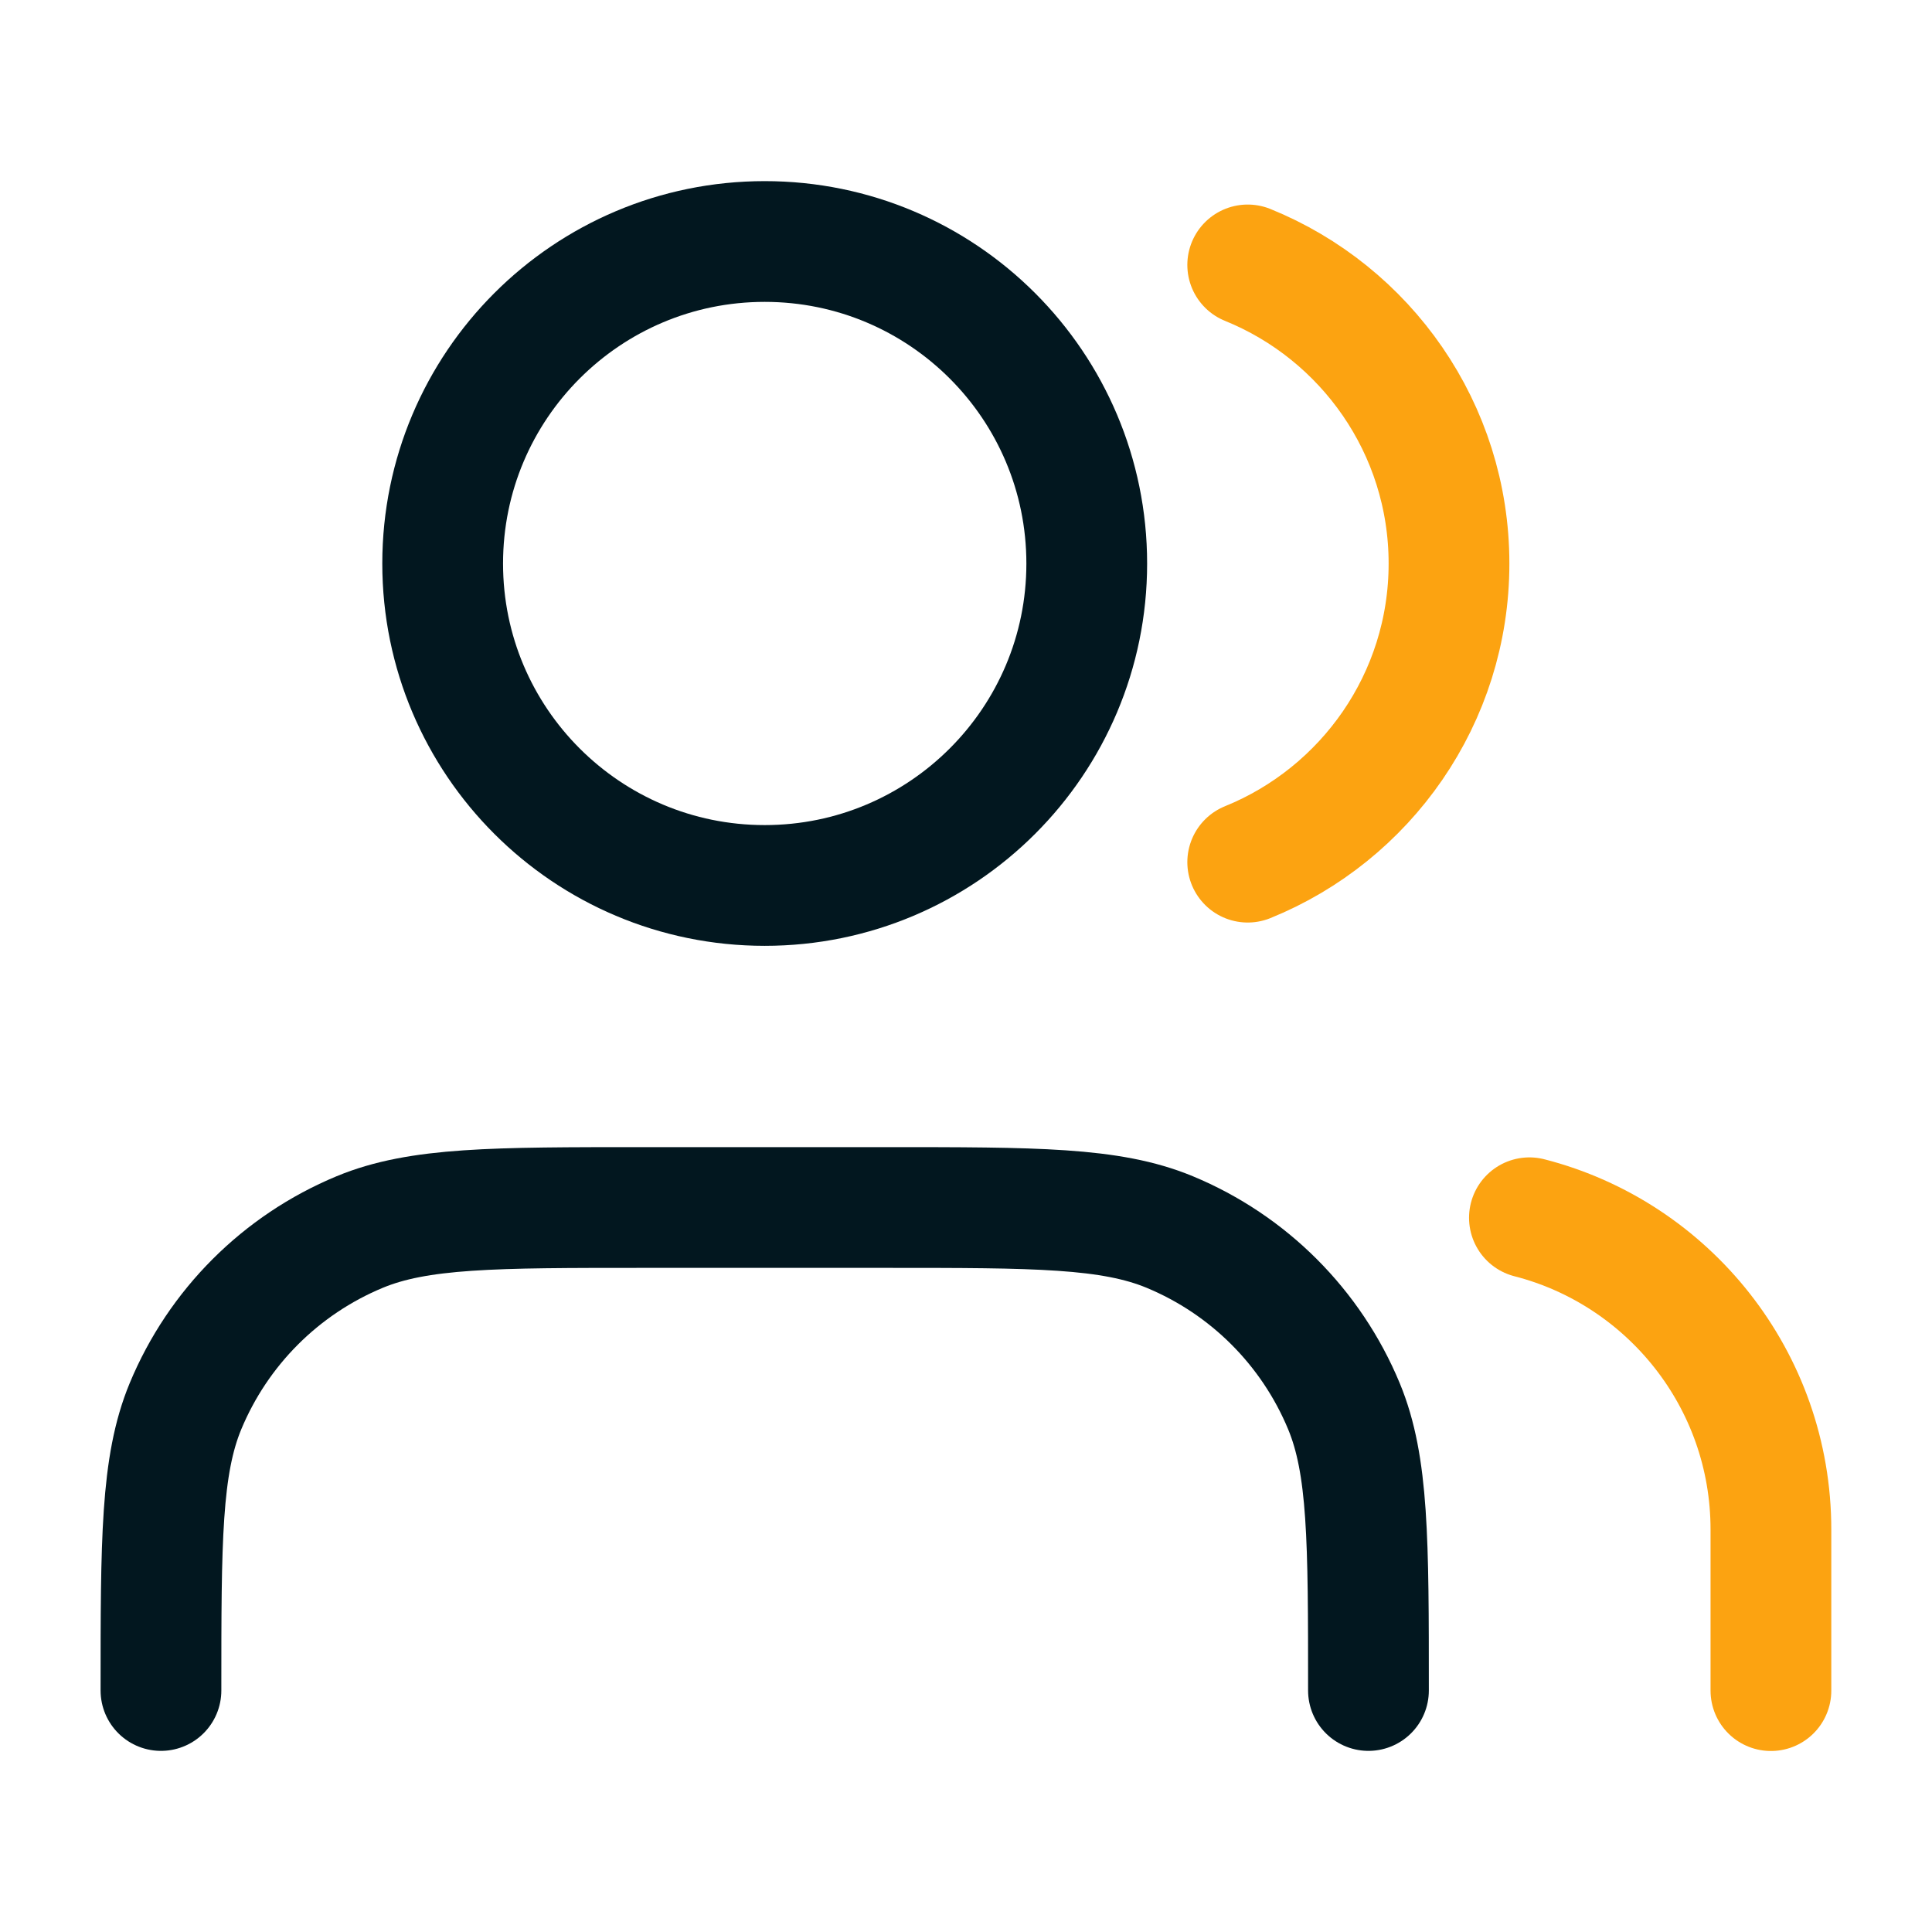
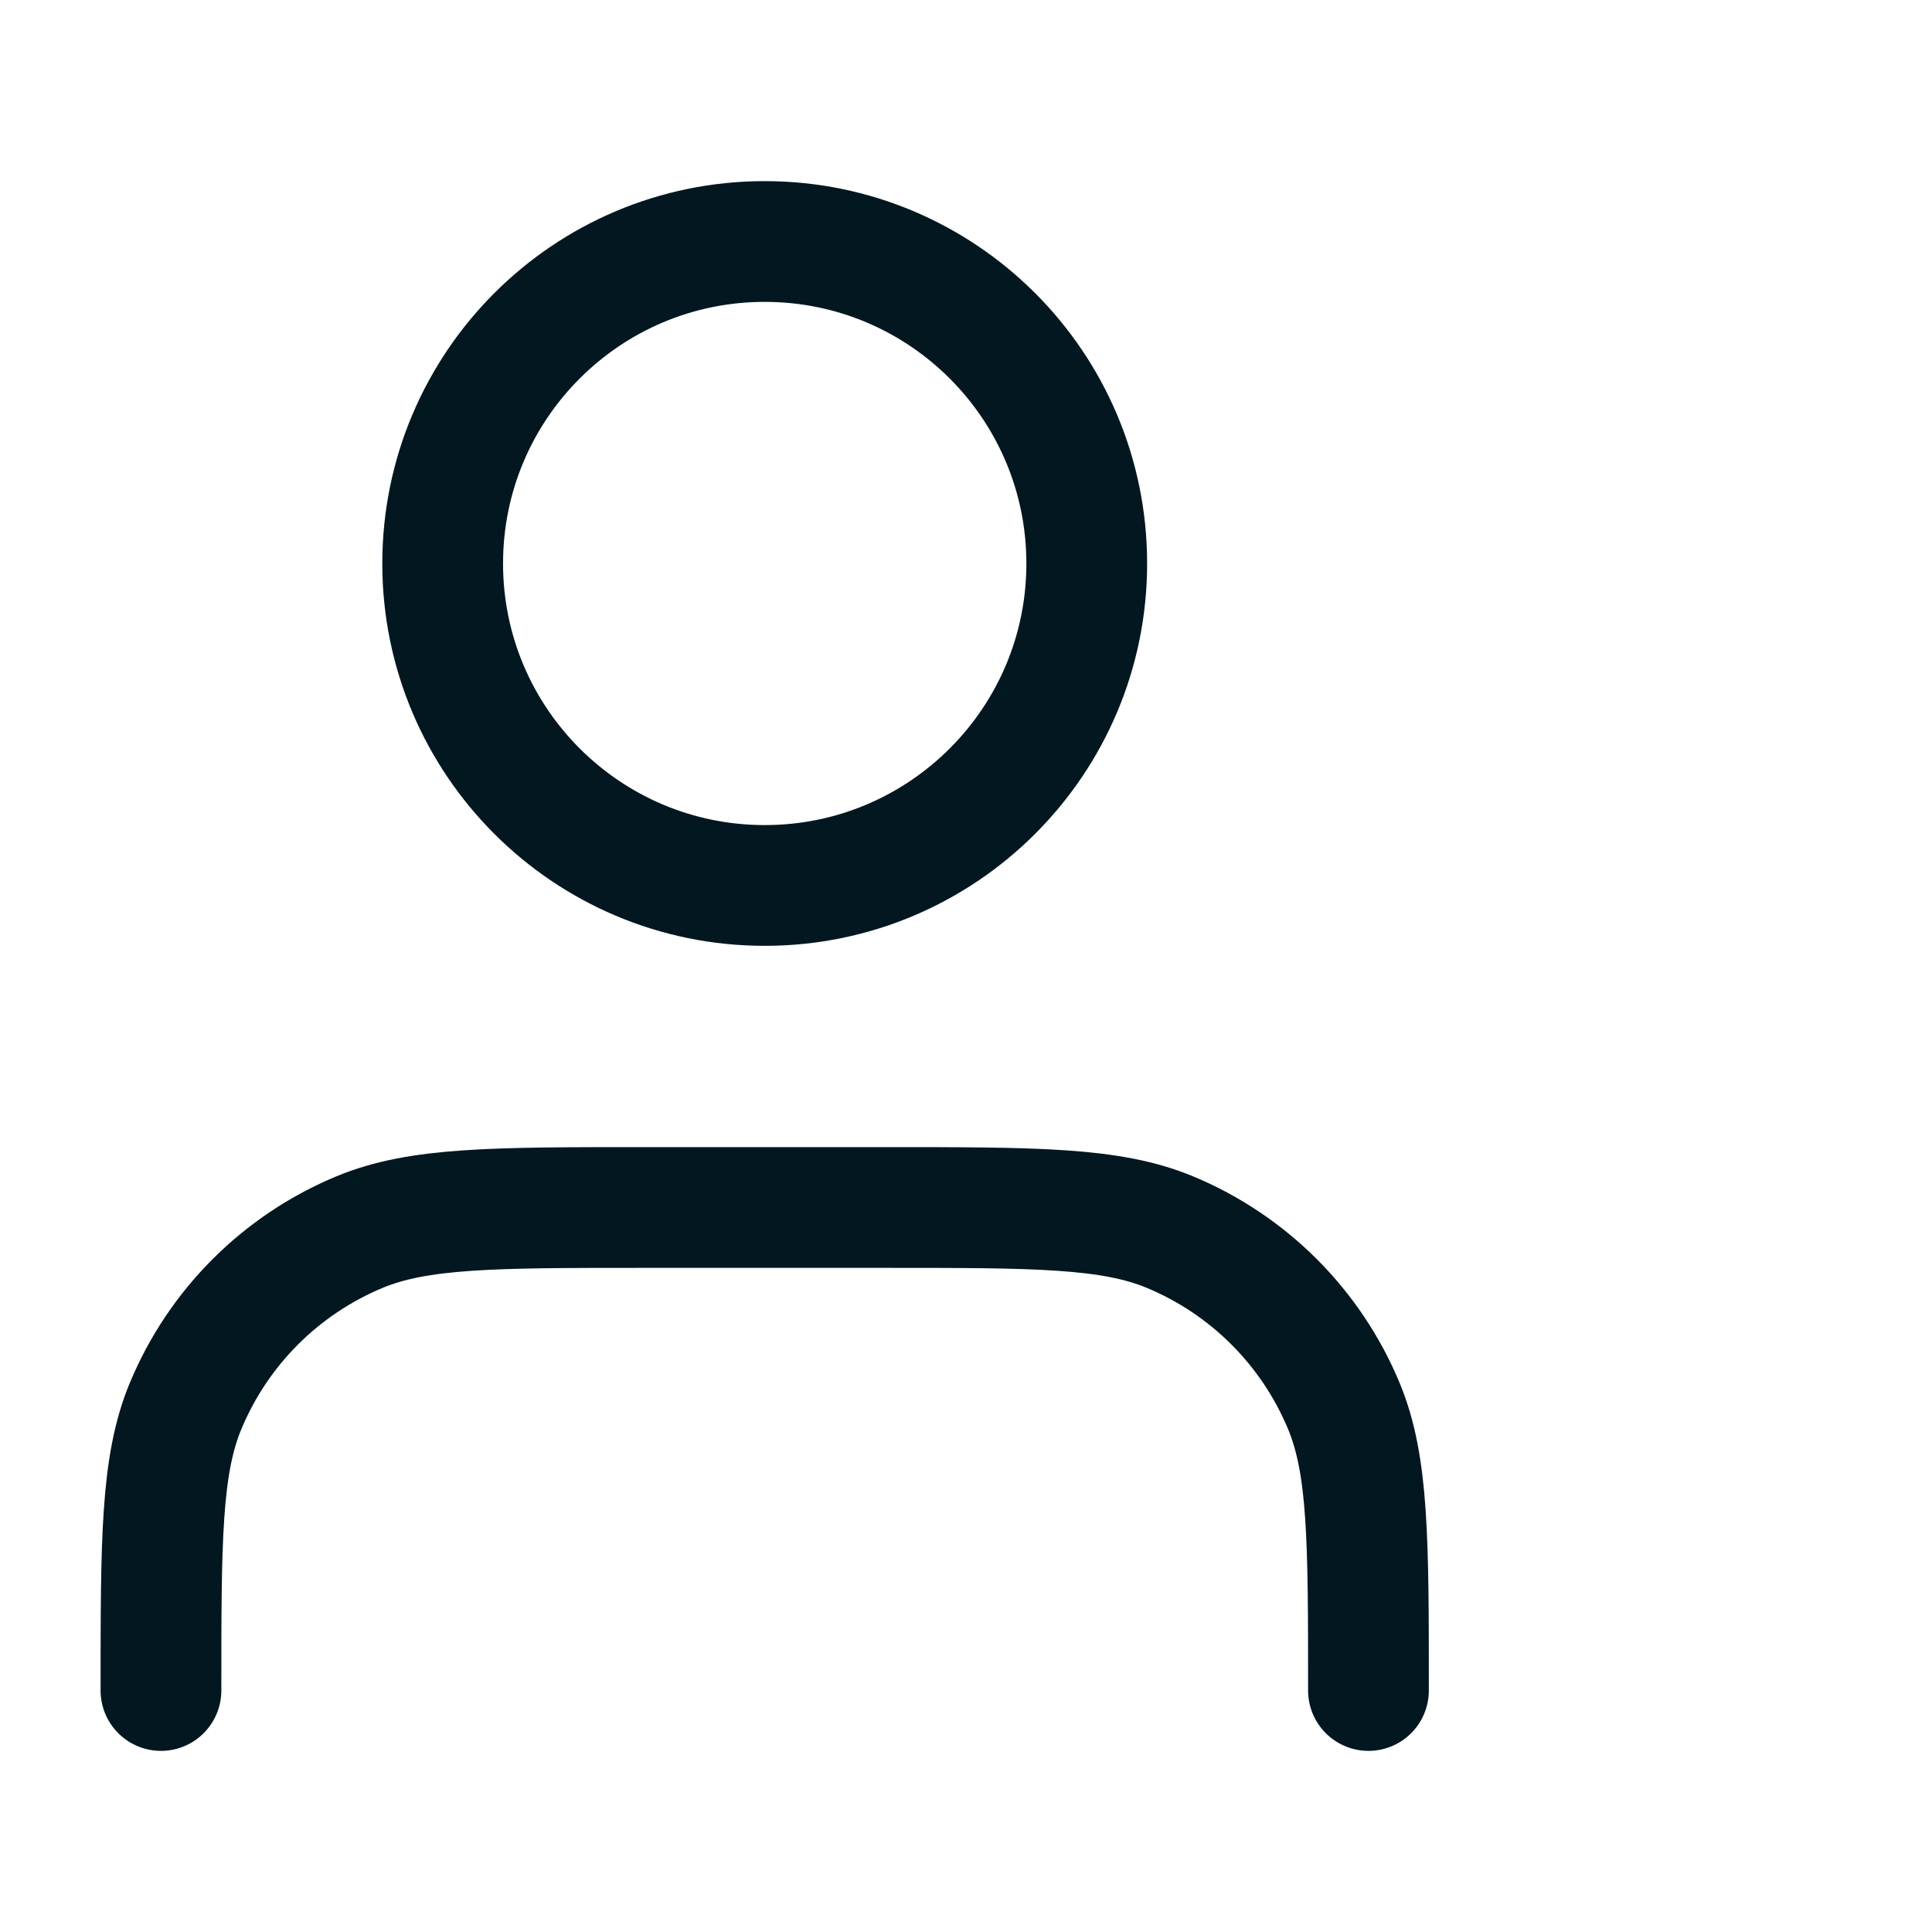
<svg xmlns="http://www.w3.org/2000/svg" width="16" height="16" viewBox="0 0 16 16" fill="none">
  <path d="M11.333 14C11.333 12.758 11.333 12.136 11.13 11.646C10.859 10.993 10.34 10.474 9.687 10.203C9.197 10 8.576 10 7.333 10H5.333C4.09 10 3.469 10 2.979 10.203C2.326 10.474 1.807 10.993 1.536 11.646C1.333 12.136 1.333 12.758 1.333 14M9 4.667C9 6.139 7.806 7.333 6.333 7.333C4.86 7.333 3.666 6.139 3.666 4.667C3.666 3.194 4.86 2 6.333 2C7.806 2 9 3.194 9 4.667Z" stroke="#02171F" stroke-linecap="round" stroke-linejoin="round" />
-   <path d="M14.666 14.001V12.667C14.666 11.425 13.816 10.38 12.666 10.085M10.333 2.194C11.31 2.59 12 3.548 12 4.667C12 5.786 11.31 6.744 10.333 7.14" stroke="#FCA311" stroke-linecap="round" stroke-linejoin="round" />
</svg>